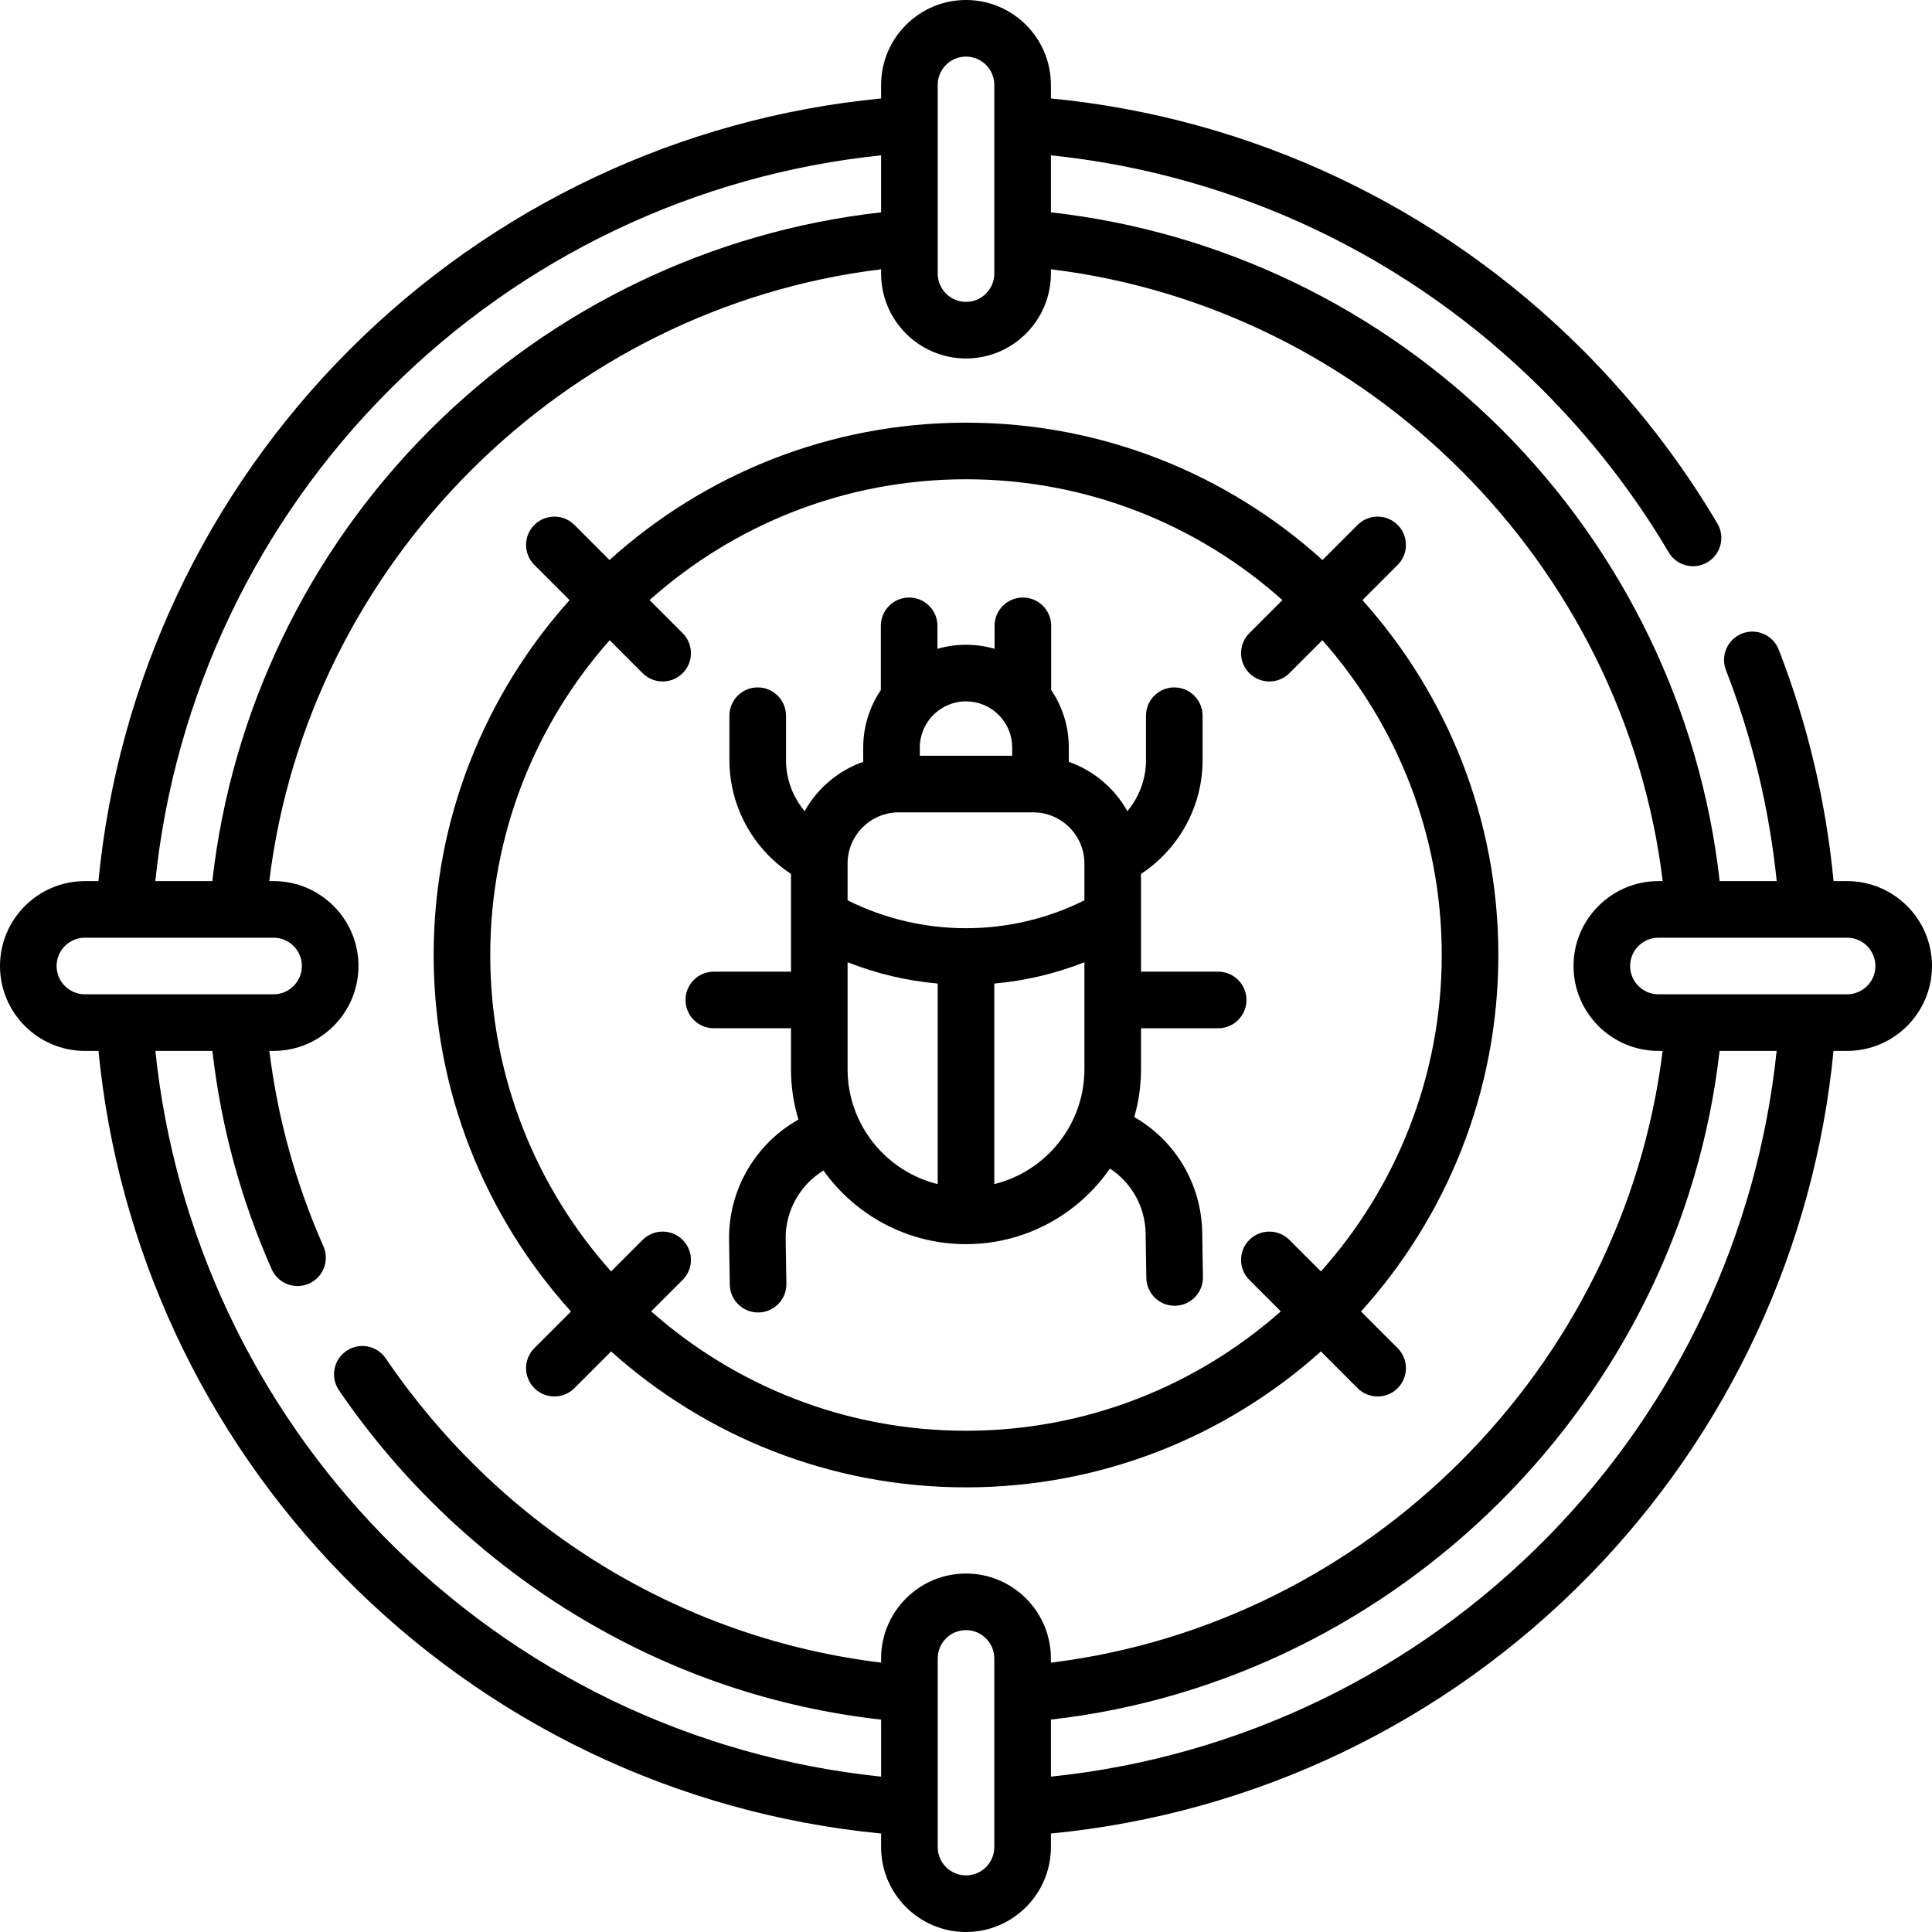
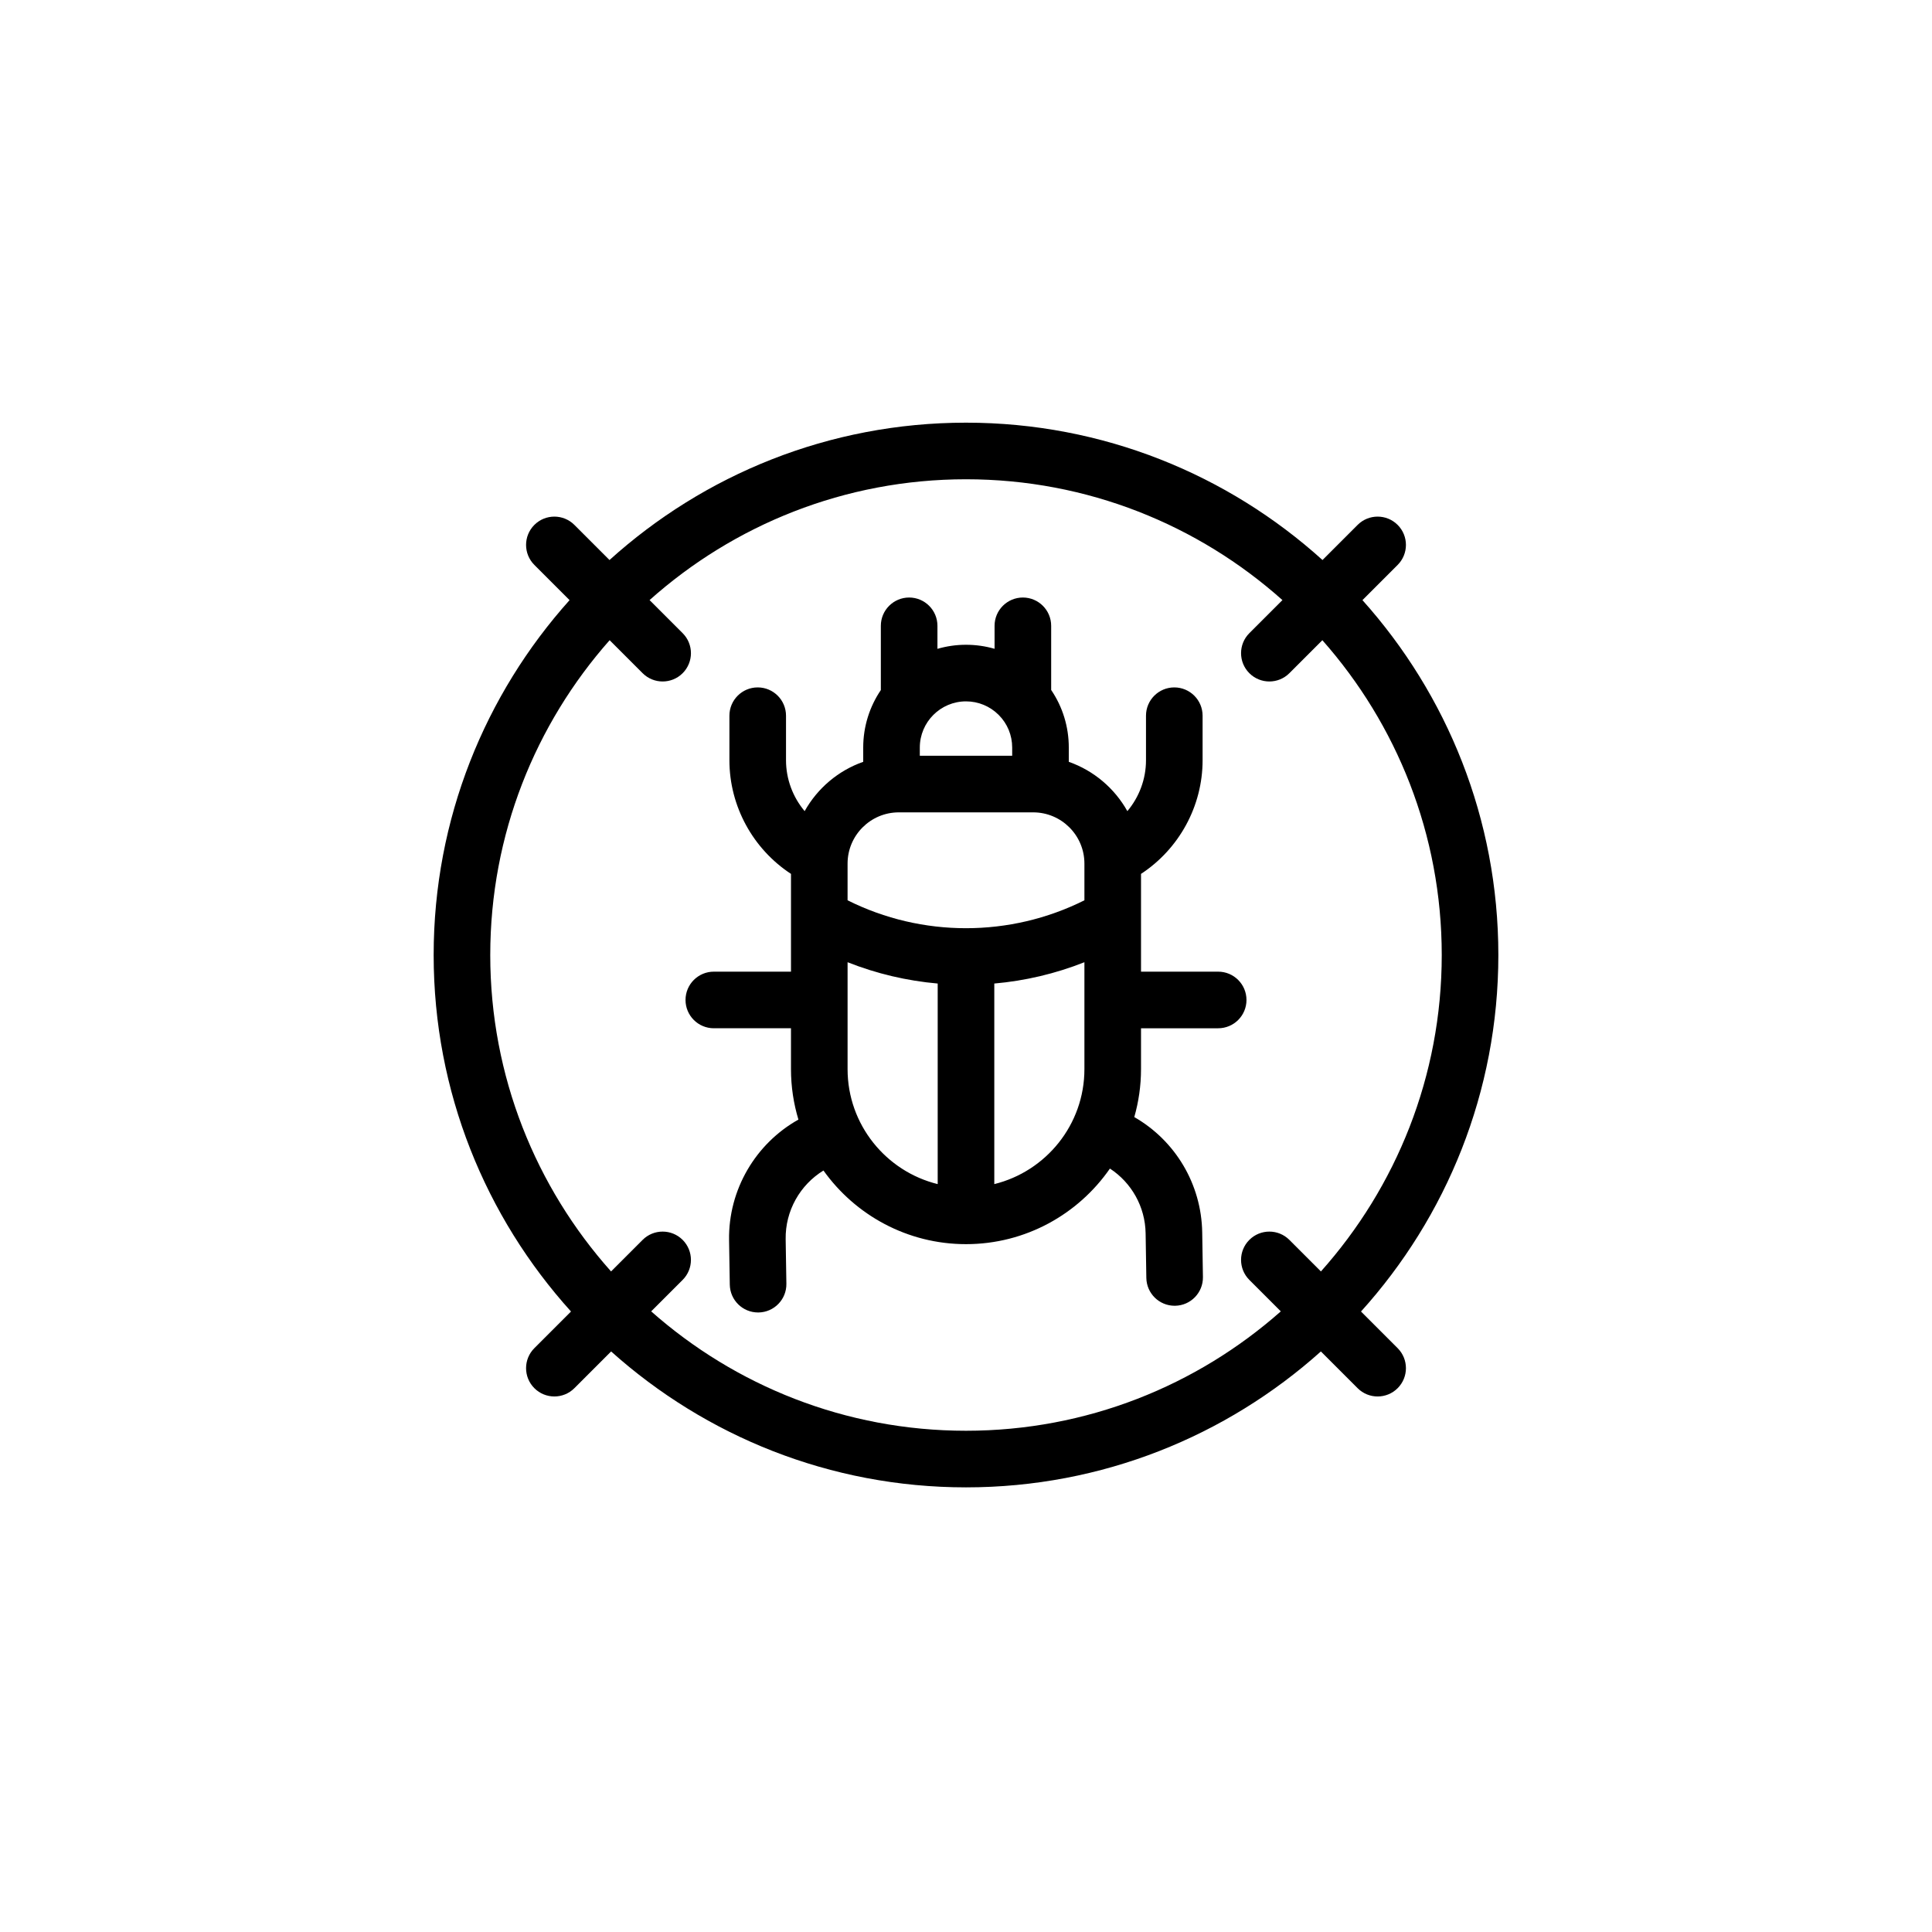
<svg xmlns="http://www.w3.org/2000/svg" id="Capa_1" enable-background="new 0 0 512 512" height="512" viewBox="0 0 512 512" width="512">
  <g>
    <path d="m189.17 272.5h20.448v10.832c0 4.647.695 9.133 1.973 13.369-11.319 6.346-18.594 18.539-18.379 31.939l.19 11.801c.066 4.101 3.411 7.379 7.497 7.379.041 0 .082 0 .123-.001 4.142-.066 7.445-3.479 7.378-7.62l-.19-11.8c-.12-7.535 3.823-14.406 10.018-18.201 8.417 11.799 22.206 19.515 37.773 19.515 15.794 0 29.762-7.941 38.142-20.034 5.707 3.733 9.347 10.09 9.459 17.171l.19 11.81c.066 4.101 3.411 7.379 7.497 7.379.041 0 .082 0 .123-.001 4.142-.066 7.445-3.478 7.378-7.62l-.19-11.808c-.204-12.871-7.186-24.367-18-30.575 1.153-4.041 1.783-8.299 1.783-12.705v-10.83h20.448c4.142 0 7.5-3.357 7.5-7.5s-3.358-7.5-7.5-7.5h-20.448v-25.912c10.047-6.575 16.318-17.913 16.318-30.107v-11.811c0-4.143-3.358-7.5-7.5-7.5s-7.5 3.357-7.5 7.5v11.811c0 5.007-1.818 9.765-4.938 13.481-3.382-6.049-8.897-10.746-15.522-13.07v-3.781c0-5.522-1.634-10.79-4.67-15.262v-16.999c0-4.143-3.358-7.5-7.5-7.5s-7.5 3.357-7.5 7.5v6.089c-2.431-.7-4.972-1.068-7.57-1.068-2.627 0-5.165.381-7.57 1.078v-6.099c0-4.143-3.358-7.5-7.5-7.5s-7.5 3.357-7.5 7.5v17.024c-2.947 4.352-4.67 9.597-4.67 15.237v3.781c-6.625 2.324-12.14 7.021-15.522 13.07-3.12-3.716-4.938-8.474-4.938-13.481v-11.811c0-4.143-3.358-7.5-7.5-7.5s-7.5 3.357-7.5 7.5v11.811c0 12.194 6.271 23.533 16.318 30.107v25.912h-20.449c-4.142 0-7.5 3.357-7.5 7.5s3.358 7.5 7.5 7.5zm35.448 10.832v-28.333c7.699 3.048 15.748 4.932 23.882 5.648v53.154c-13.694-3.371-23.882-15.75-23.882-30.469zm38.882 30.469v-53.154c8.135-.716 16.184-2.599 23.882-5.648v28.333c0 14.719-10.188 27.098-23.882 30.469zm1.157-124.347c2.311 2.311 3.583 5.385 3.583 8.656v2.174h-24.48v-2.174c0-6.749 5.491-12.24 12.24-12.24 3.265 0 6.342 1.276 8.657 3.584zm-26.464 25.83h35.613c7.486 0 13.576 6.09 13.576 13.576v9.729c-19.703 9.862-43.062 9.862-62.765 0v-9.729c.001-7.486 6.091-13.576 13.576-13.576z" />
-     <path d="m489.5 233.5h-3.584c-2.029-21.093-6.901-41.695-14.535-61.337-1.5-3.861-5.845-5.775-9.708-4.273-3.861 1.5-5.774 5.847-4.274 9.707 6.961 17.911 11.473 36.681 13.45 55.903h-15.119c-5.058-45.036-25.368-87.269-57.665-119.568-32.3-32.3-74.531-52.609-119.565-57.662v-15.107c49.091 5.081 95.079 26.943 130.237 62.101 13.001 13.001 24.264 27.502 33.475 43.1 1.399 2.37 3.899 3.688 6.465 3.688 1.296 0 2.609-.336 3.807-1.043 3.566-2.106 4.75-6.705 2.644-10.271-9.853-16.684-21.892-32.188-35.785-46.08-37.967-37.968-87.75-61.437-140.843-66.569v-3.589c0-12.406-10.093-22.5-22.5-22.5s-22.5 10.094-22.5 22.5v3.59c-53.093 5.133-102.876 28.6-140.843 66.567-37.968 37.967-61.435 87.751-66.568 140.843h-3.589c-12.407 0-22.5 10.094-22.5 22.5s10.093 22.5 22.5 22.5h3.6c5.058 52.2 27.889 101.341 64.769 139.035 38.195 39.043 88.616 63.148 142.631 68.366v3.599c0 12.406 10.093 22.5 22.5 22.5s22.5-10.094 22.5-22.5v-3.599c54.016-5.218 104.436-29.322 142.631-68.366 36.88-37.694 59.711-86.835 64.769-139.035h3.6c12.407 0 22.5-10.094 22.5-22.5s-10.093-22.5-22.5-22.5zm-241-211c0-4.136 3.364-7.5 7.5-7.5s7.5 3.364 7.5 7.5v50c0 4.136-3.364 7.5-7.5 7.5s-7.5-3.364-7.5-7.5zm-145.237 80.764c35.158-35.158 81.146-57.02 130.237-62.101v15.107c-45.034 5.053-87.265 25.362-119.565 57.662-32.297 32.299-52.607 74.532-57.665 119.568h-15.106c5.081-49.091 26.941-95.078 62.099-130.236zm-88.263 152.736c0-4.136 3.364-7.5 7.5-7.5h50c4.136 0 7.5 3.364 7.5 7.5s-3.364 7.5-7.5 7.5h-50c-4.136 0-7.5-3.364-7.5-7.5zm86.591 151.045c-34.144-34.898-55.41-80.283-60.417-128.545h15.113c2.267 19.935 7.532 39.363 15.704 57.843 1.239 2.802 3.985 4.469 6.863 4.469 1.013 0 2.043-.207 3.029-.643 3.789-1.676 5.501-6.104 3.826-9.893-7.325-16.563-12.128-33.945-14.325-51.776h1.116c12.407 0 22.5-10.094 22.5-22.5s-10.093-22.5-22.5-22.5h-1.135c10.257-84.119 78.026-151.887 162.135-162.136v1.136c0 12.406 10.093 22.5 22.5 22.5s22.5-10.094 22.5-22.5v-1.136c84.109 10.249 151.878 78.018 162.135 162.136h-1.135c-12.407 0-22.5 10.094-22.5 22.5s10.093 22.5 22.5 22.5h1.113c-10.377 84.056-78.133 151.814-162.113 162.12v-1.12c0-12.406-10.093-22.5-22.5-22.5s-22.5 10.094-22.5 22.5v1.109c-53.029-6.46-100.537-35.514-131.282-80.632-2.332-3.422-6.998-4.305-10.421-1.975-3.423 2.333-4.307 6.999-1.974 10.422 16.714 24.527 39 45.48 64.448 60.596 24.564 14.59 51.189 23.548 79.23 26.698v15.109c-49.952-5.167-96.535-27.622-131.91-63.782zm161.909 82.455c0 4.136-3.364 7.5-7.5 7.5s-7.5-3.364-7.5-7.5v-50c0-4.136 3.364-7.5 7.5-7.5s7.5 3.364 7.5 7.5zm146.909-82.455c-35.375 36.16-81.958 58.615-131.909 63.781v-15.113c92.197-10.447 166.687-84.938 177.209-177.214h15.117c-5.007 48.263-26.273 93.648-60.417 128.546zm79.091-143.545h-50c-4.136 0-7.5-3.364-7.5-7.5s3.364-7.5 7.5-7.5h50c4.136 0 7.5 3.364 7.5 7.5s-3.364 7.5-7.5 7.5z" />
    <path d="m141.61 357.275c-2.929 2.93-2.929 7.678 0 10.607 1.464 1.464 3.384 2.196 5.303 2.196s3.839-.732 5.303-2.196l9.735-9.735c24.979 22.384 57.949 36.019 94.049 36.019s69.07-13.635 94.048-36.018l9.735 9.735c1.464 1.464 3.384 2.196 5.303 2.196s3.839-.732 5.303-2.196c2.929-2.93 2.929-7.678 0-10.607l-9.711-9.711c22.61-25.028 36.399-58.171 36.399-94.477 0-36.099-13.635-69.07-36.018-94.048l9.33-9.33c2.929-2.93 2.929-7.678 0-10.607-2.929-2.928-7.678-2.928-10.606 0l-9.307 9.307c-25.028-22.611-58.171-36.399-94.476-36.399s-69.448 13.788-94.476 36.399l-9.307-9.307c-2.929-2.928-7.678-2.928-10.606 0-2.929 2.93-2.929 7.678 0 10.607l9.33 9.33c-22.383 24.978-36.018 57.948-36.018 94.048 0 36.305 13.788 69.449 36.399 94.477zm-11.688-104.187c0-31.964 11.963-61.182 31.638-83.428l8.743 8.743c1.464 1.464 3.384 2.196 5.303 2.196s3.839-.732 5.303-2.196c2.929-2.93 2.929-7.678 0-10.607l-8.767-8.767c22.299-19.901 51.687-32.018 83.857-32.018s61.558 12.117 83.857 32.018l-8.767 8.767c-2.929 2.93-2.929 7.678 0 10.607 1.464 1.464 3.384 2.196 5.303 2.196s3.839-.732 5.303-2.196l8.743-8.743c19.675 22.246 31.638 51.464 31.638 83.428 0 32.169-12.117 61.558-32.019 83.857l-8.363-8.363c-2.929-2.928-7.678-2.928-10.606 0-2.929 2.93-2.929 7.678 0 10.607l8.338 8.338c-22.246 19.675-51.464 31.638-83.428 31.638s-61.182-11.963-83.428-31.638l8.338-8.338c2.929-2.93 2.929-7.678 0-10.607-2.929-2.928-7.678-2.928-10.606 0l-8.363 8.363c-19.9-22.299-32.017-51.688-32.017-83.857z" />
  </g>
</svg>